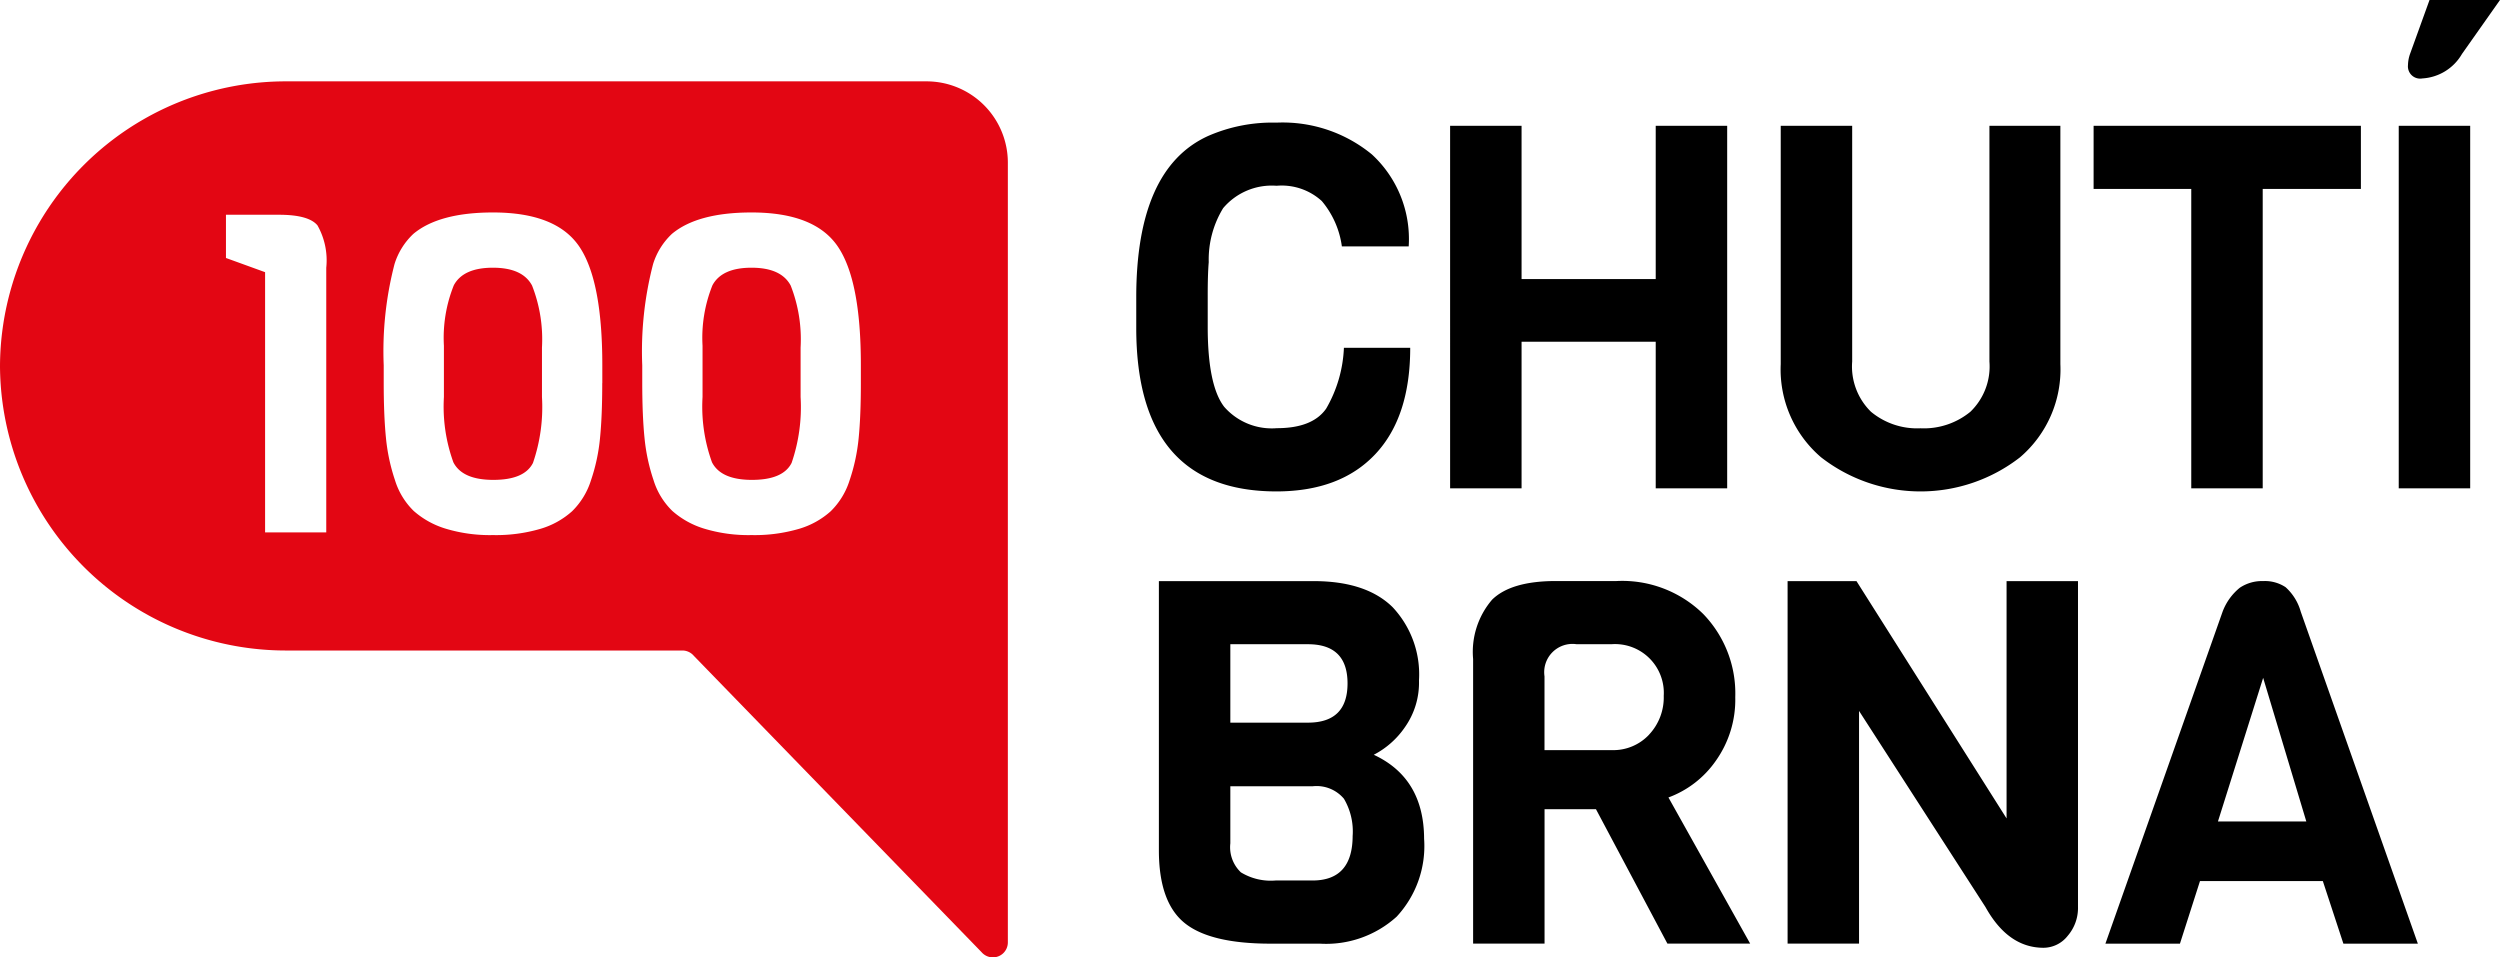
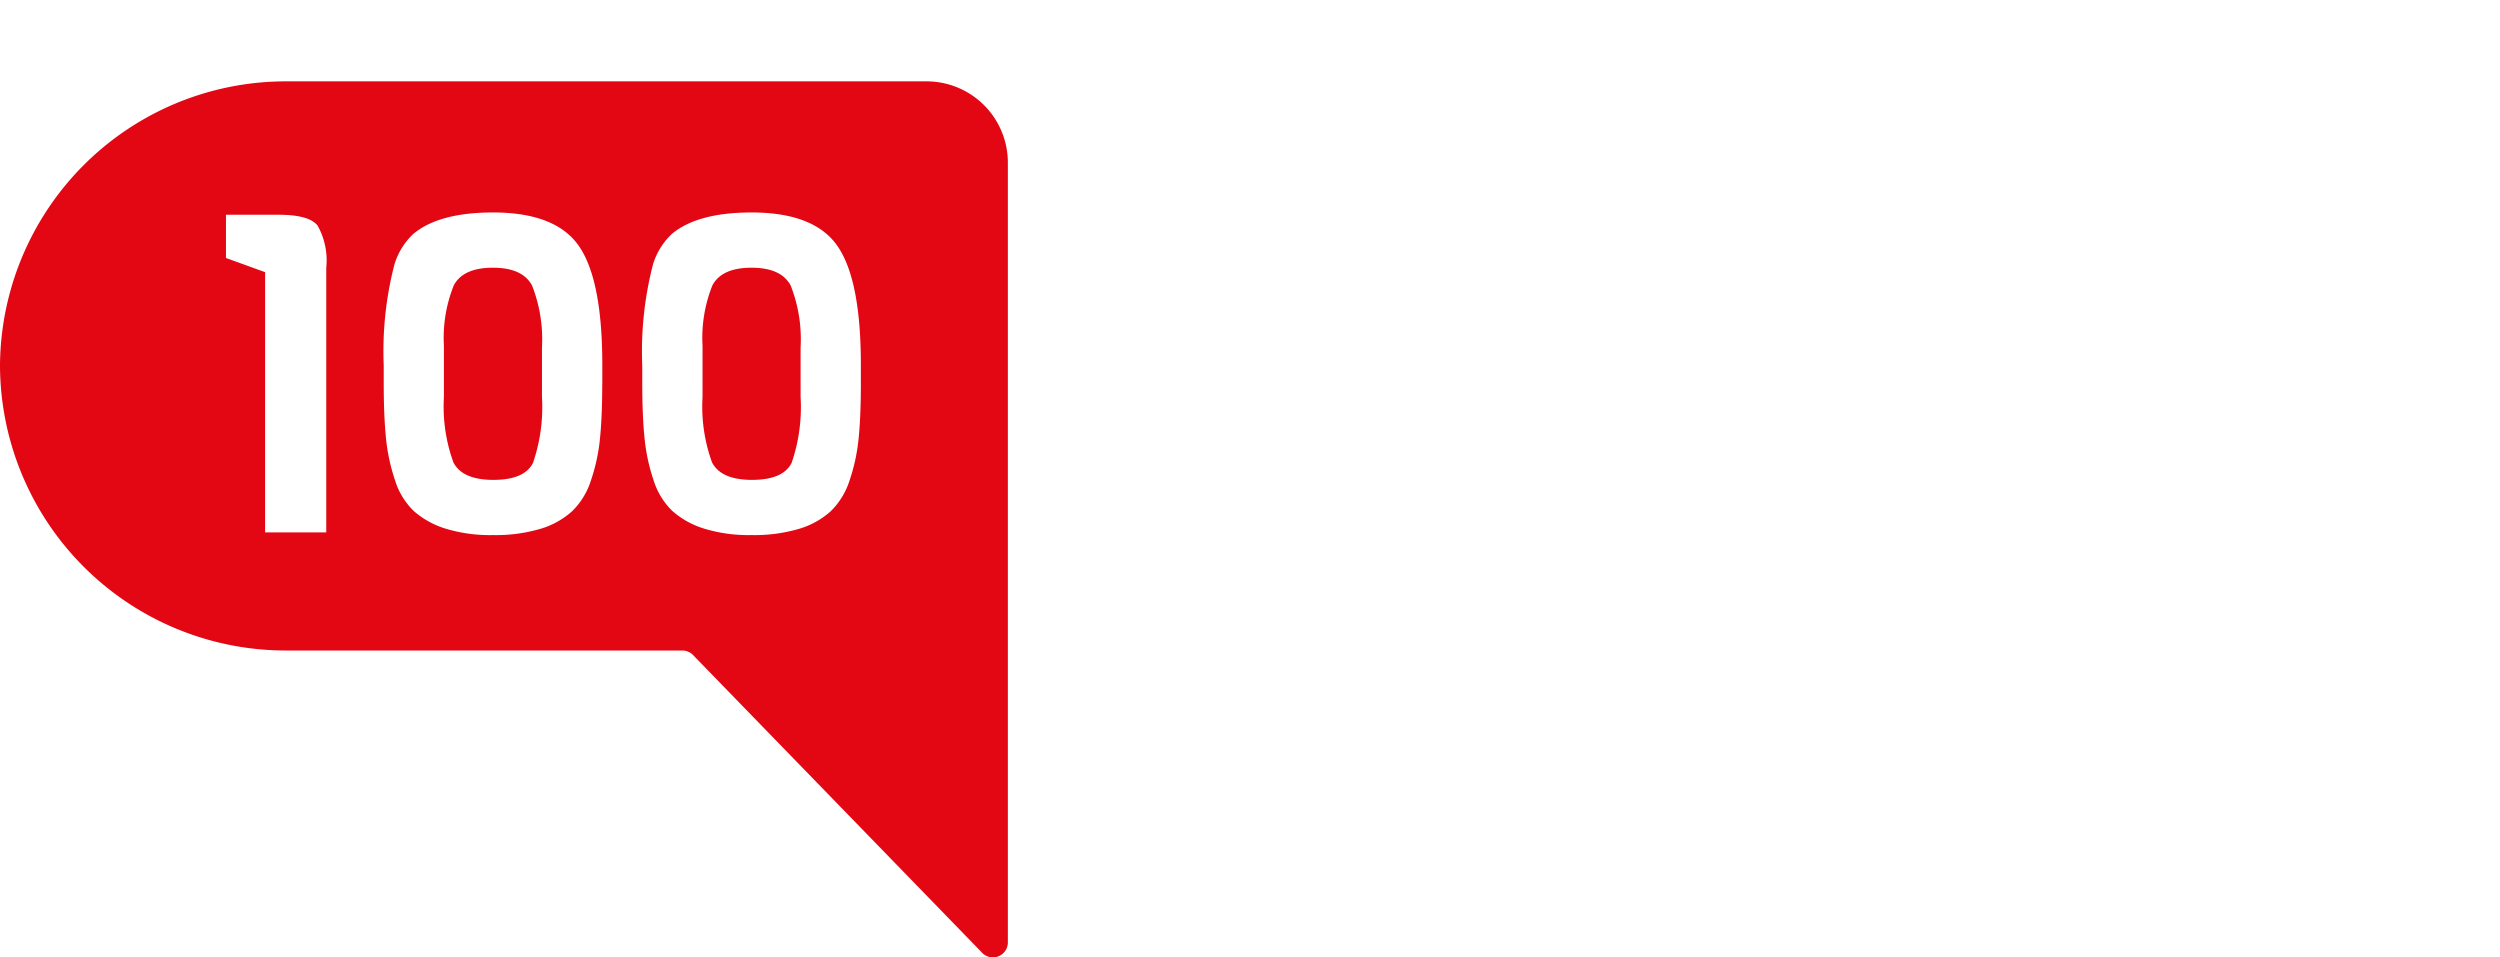
<svg xmlns="http://www.w3.org/2000/svg" width="188" height="72" viewBox="0 0 188 72">
  <defs>
    <style>
      .cls-1, .cls-2 {
        fill-rule: evenodd;
      }

      .cls-2 {
        fill: #e30613;
      }
    </style>
  </defs>
-   <path id="logo_on_white_copy" data-name="logo on white copy" class="cls-1" d="M520.062,71.155h4.986q0,5.209-2.628,8T515,81.955q-10.554,0-10.554-12.293v-2.3q0-9.688,5.412-12.14a12.052,12.052,0,0,1,5.142-1,10.561,10.561,0,0,1,7.17,2.394,8.648,8.648,0,0,1,2.764,6.912h-5.026a6.682,6.682,0,0,0-1.508-3.409,4.473,4.473,0,0,0-3.4-1.149,4.783,4.783,0,0,0-4.021,1.685,7.408,7.408,0,0,0-1.082,4.059q-0.078.92-.077,2.49v2.374q0,4.4,1.237,6.012a4.747,4.747,0,0,0,3.962,1.609q2.686,0,3.711-1.474A9.9,9.9,0,0,0,520.062,71.155Zm28.822,10.57H543.51V70.7H533.422V81.725h-5.374V54.458h5.374V65.985H543.51V54.458h5.374V81.725ZM573.94,54.458V72.382a8.694,8.694,0,0,1-3.034,7.007,12.186,12.186,0,0,1-14.961,0,8.691,8.691,0,0,1-3.034-7.007V54.458h5.373V72.189a4.767,4.767,0,0,0,1.411,3.773,5.431,5.431,0,0,0,3.731,1.245,5.5,5.5,0,0,0,3.749-1.245,4.735,4.735,0,0,0,1.43-3.773V54.458h5.335Zm22.6,4.749h-7.384V81.725h-5.373V59.207h-7.344V54.458h20.1v4.749Zm8.218,22.518h-5.373V54.458h5.373V81.725ZM607,45l-2.861,4.06a3.694,3.694,0,0,1-2.976,1.838,0.921,0.921,0,0,1-1.083-1,2.663,2.663,0,0,1,.155-0.842L601.7,45H607Zm-80.905,63.113a7.8,7.8,0,0,1-2.068,5.821,7.9,7.9,0,0,1-5.779,2.029h-3.71q-4.564,0-6.476-1.57t-1.914-5.438V88.7h11.636q3.943,0,5.934,1.953a7.38,7.38,0,0,1,1.99,5.515,5.808,5.808,0,0,1-1.063,3.523,6.392,6.392,0,0,1-2.338,2.068Q526.09,103.516,526.093,108.112Zm-8.737-8.77q2.976,0,2.977-2.949t-2.977-2.948h-5.837v5.9h5.837Zm3.363,8.5a4.841,4.841,0,0,0-.657-2.777,2.686,2.686,0,0,0-2.358-.938h-6.185v4.289a2.606,2.606,0,0,0,.793,2.183,4.319,4.319,0,0,0,2.61.613H517.7Q520.719,111.214,520.719,107.844Zm29.892,8.118h-6.223l-5.374-10.11h-3.866v10.11h-5.372V94.555a6.024,6.024,0,0,1,1.43-4.461q1.429-1.4,4.793-1.4h4.562a8.692,8.692,0,0,1,6.512,2.47,8.586,8.586,0,0,1,2.417,6.261,7.931,7.931,0,0,1-1.45,4.768,7.5,7.5,0,0,1-3.575,2.776Zm-7.6-15.721a4.078,4.078,0,0,0,1.1-2.91,3.67,3.67,0,0,0-3.9-3.887h-2.667a2.126,2.126,0,0,0-2.4,2.413v5.553h5.065A3.683,3.683,0,0,0,543.016,100.241ZM575.265,88.7v24.509a3.208,3.208,0,0,1-.773,2.164,2.33,2.33,0,0,1-1.816.9q-2.667,0-4.369-3.064L558.8,98.461v17.5h-5.373V88.7h5.18l11.287,17.845V88.7h5.373Zm25.559,27.266h-5.6l-1.547-4.71h-9.238l-1.508,4.71h-5.605l8.814-24.969a4.233,4.233,0,0,1,1.295-1.8,3.006,3.006,0,0,1,1.759-.5,2.815,2.815,0,0,1,1.681.459,3.885,3.885,0,0,1,1.14,1.839Zm-8.389-9.191-3.246-10.8-3.4,10.8h6.648Z" transform="translate(-419 -45)" />
  <path id="logo_on_white" data-name="logo on white" class="cls-2" d="M488.649,51.118H440.6a21.5,21.5,0,0,0-21.6,21.4h0a21.5,21.5,0,0,0,21.6,21.4h29.717a1.127,1.127,0,0,1,.858.4L492.811,116.6a1.124,1.124,0,0,0,1.979-.717V57.2A6.114,6.114,0,0,0,488.649,51.118Zm-45.114,33.92h-4.6V65.468L435.992,64.4v-3.25h3.99q2.233,0,2.893.8a5.353,5.353,0,0,1,.66,3.183V85.038Zm20.754-11.226q0,2.481-.17,4.155a13.882,13.882,0,0,1-.677,3.15,5.6,5.6,0,0,1-1.42,2.328,6.162,6.162,0,0,1-2.385,1.324,11.847,11.847,0,0,1-3.568.469,11.459,11.459,0,0,1-3.568-.486,6.463,6.463,0,0,1-2.385-1.324A5.478,5.478,0,0,1,448.7,81.1a14.264,14.264,0,0,1-.676-3.167q-0.169-1.675-.169-4.189V72.472a26.1,26.1,0,0,1,.811-7.607,5.242,5.242,0,0,1,1.421-2.279q1.929-1.608,5.987-1.609,4.735,0,6.477,2.548t1.743,8.913v1.374Zm19.448,0q0,2.481-.168,4.155a14.046,14.046,0,0,1-.678,3.15,5.608,5.608,0,0,1-1.42,2.328,6.17,6.17,0,0,1-2.385,1.324,11.847,11.847,0,0,1-3.568.469,11.465,11.465,0,0,1-3.569-.486,6.459,6.459,0,0,1-2.384-1.324,5.469,5.469,0,0,1-1.421-2.328,14.153,14.153,0,0,1-.676-3.167q-0.171-1.675-.171-4.189V72.472a26.087,26.087,0,0,1,.813-7.607,5.233,5.233,0,0,1,1.421-2.279q1.926-1.608,5.987-1.609,4.734,0,6.477,2.548t1.742,8.913v1.374Zm-27.668-8.68q-2.232,0-2.943,1.324A10.6,10.6,0,0,0,452.382,71v3.854a12.31,12.31,0,0,0,.711,4.909q0.676,1.325,3.01,1.324t2.976-1.274a12.9,12.9,0,0,0,.677-4.959v-3.72a11.07,11.07,0,0,0-.744-4.658Q458.3,65.133,456.069,65.132Zm19.449,0q-2.233,0-2.943,1.324A10.6,10.6,0,0,0,471.831,71v3.854a12.315,12.315,0,0,0,.71,4.909q0.677,1.325,3.01,1.324t2.977-1.274a12.9,12.9,0,0,0,.677-4.959v-3.72a11.07,11.07,0,0,0-.744-4.658Q477.749,65.133,475.518,65.132Z" transform="translate(-419 -45)" />
</svg>